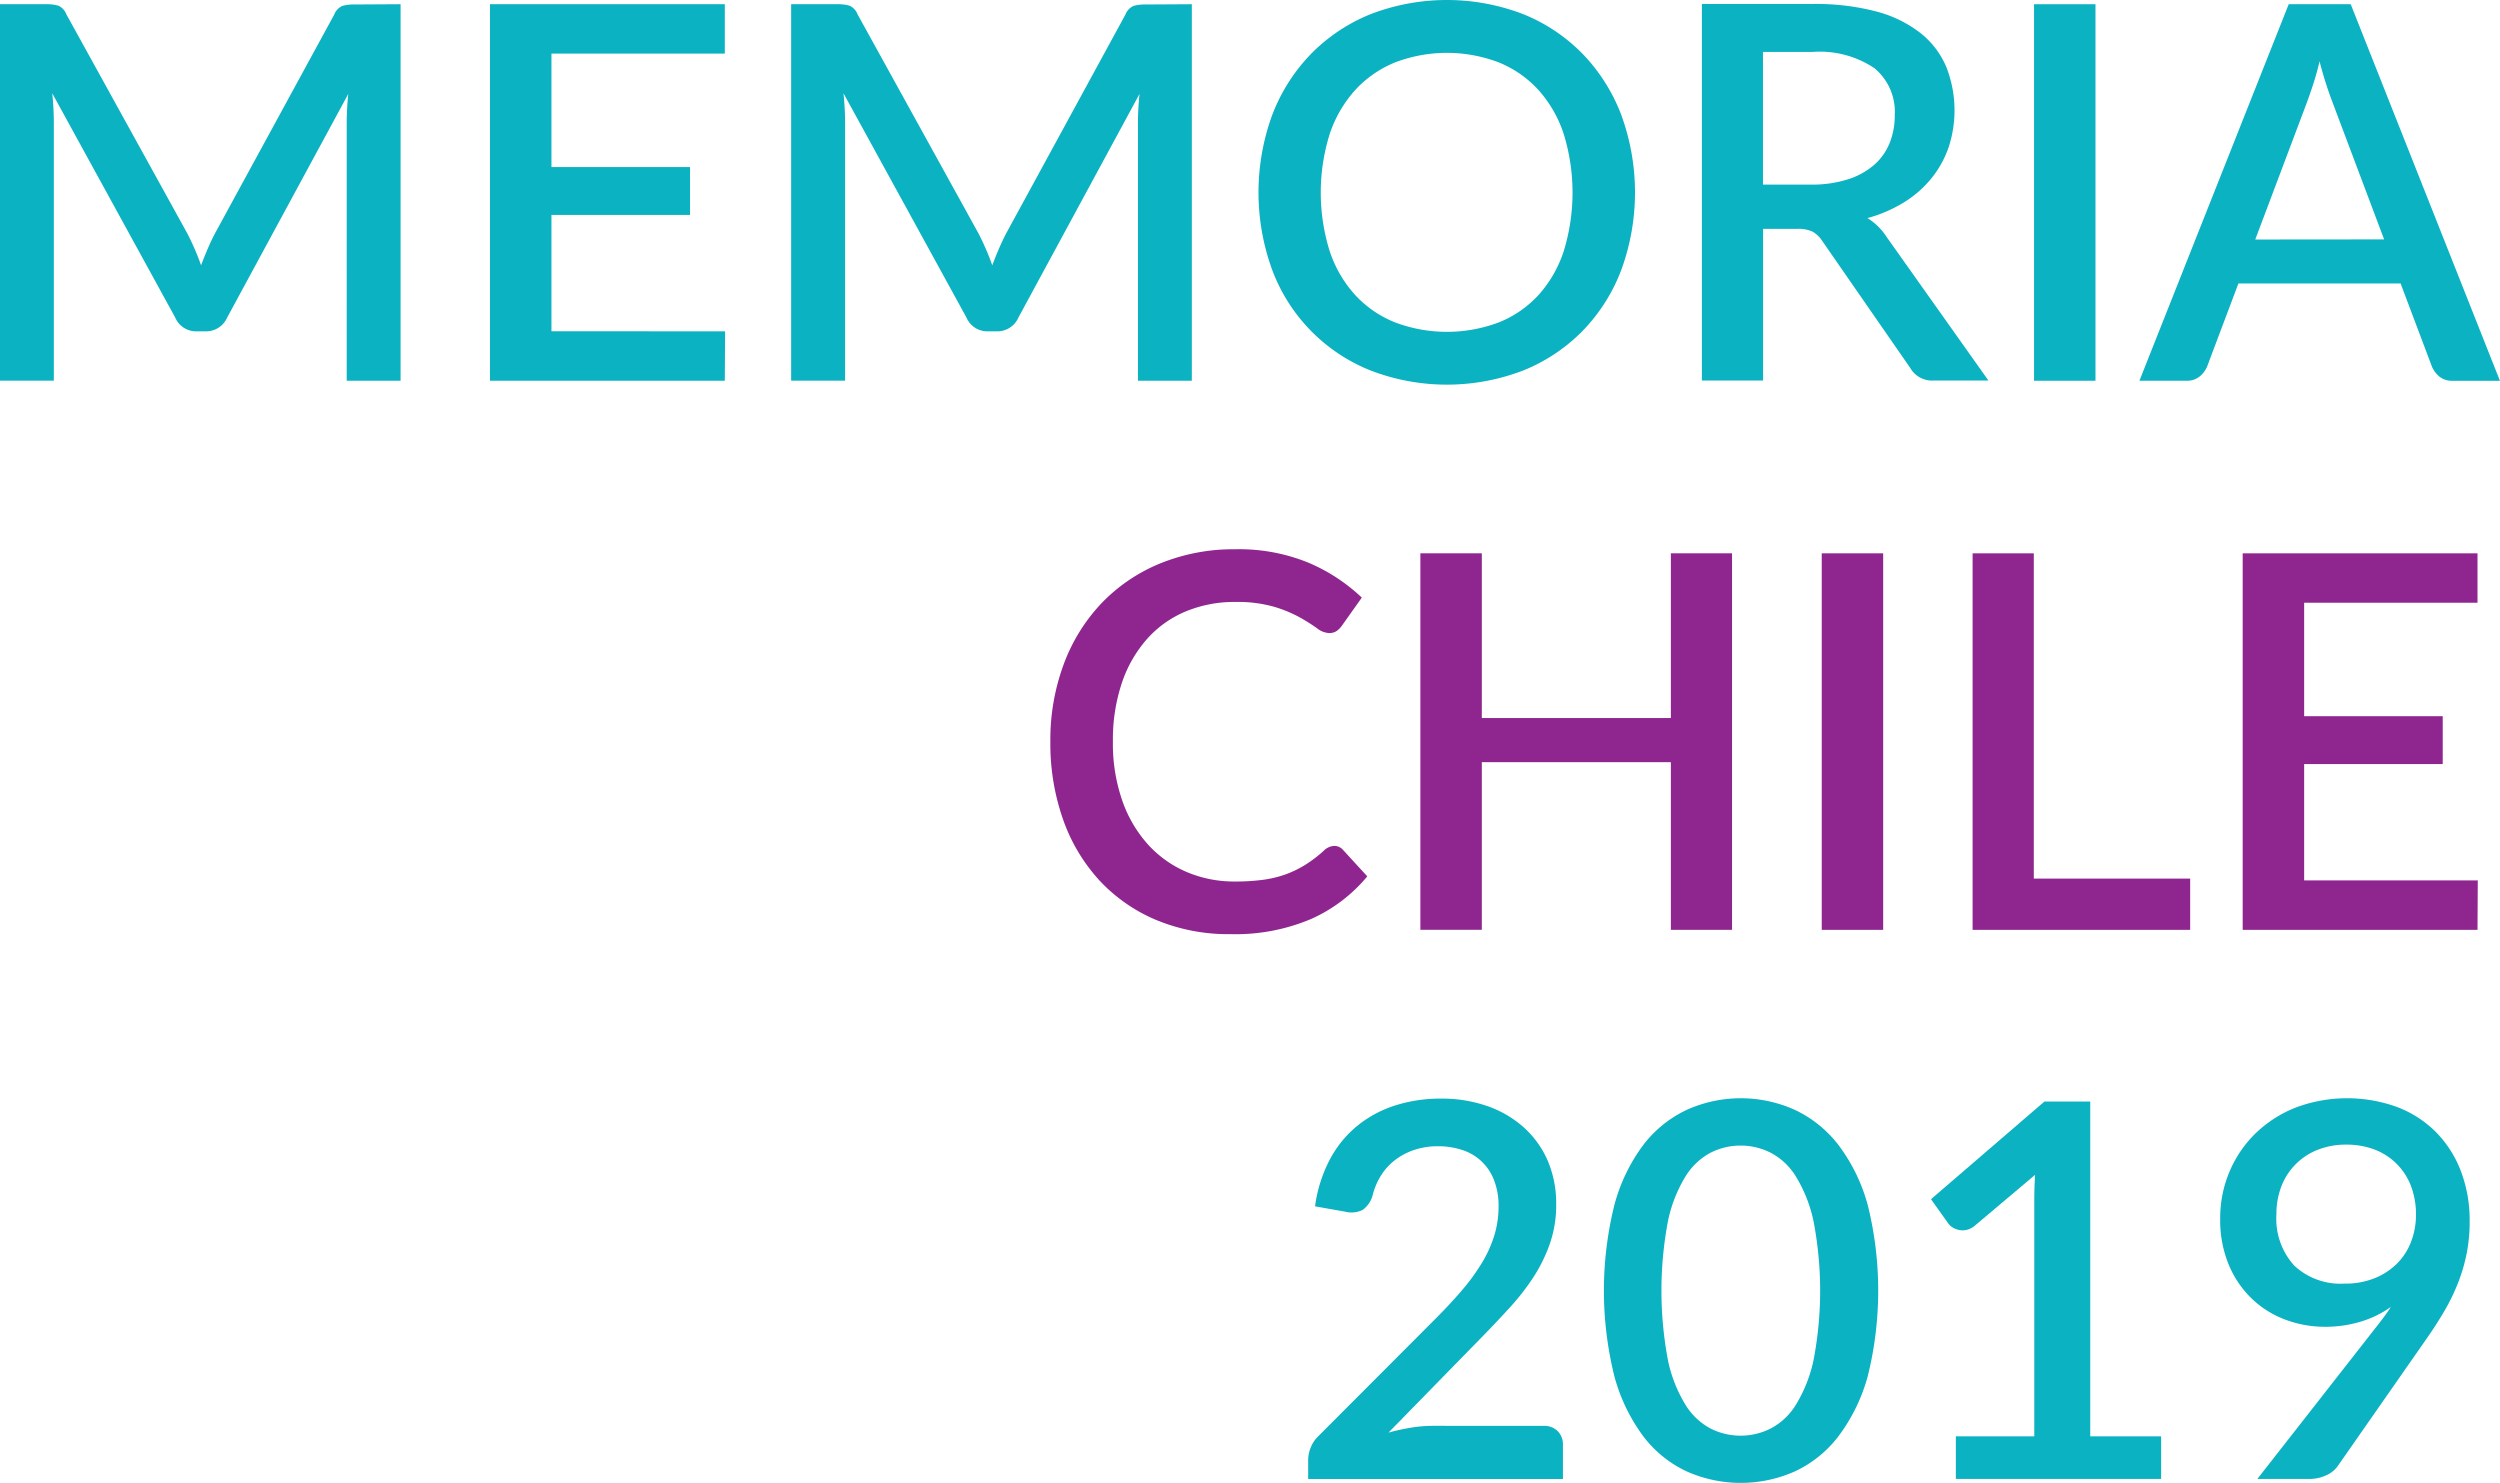
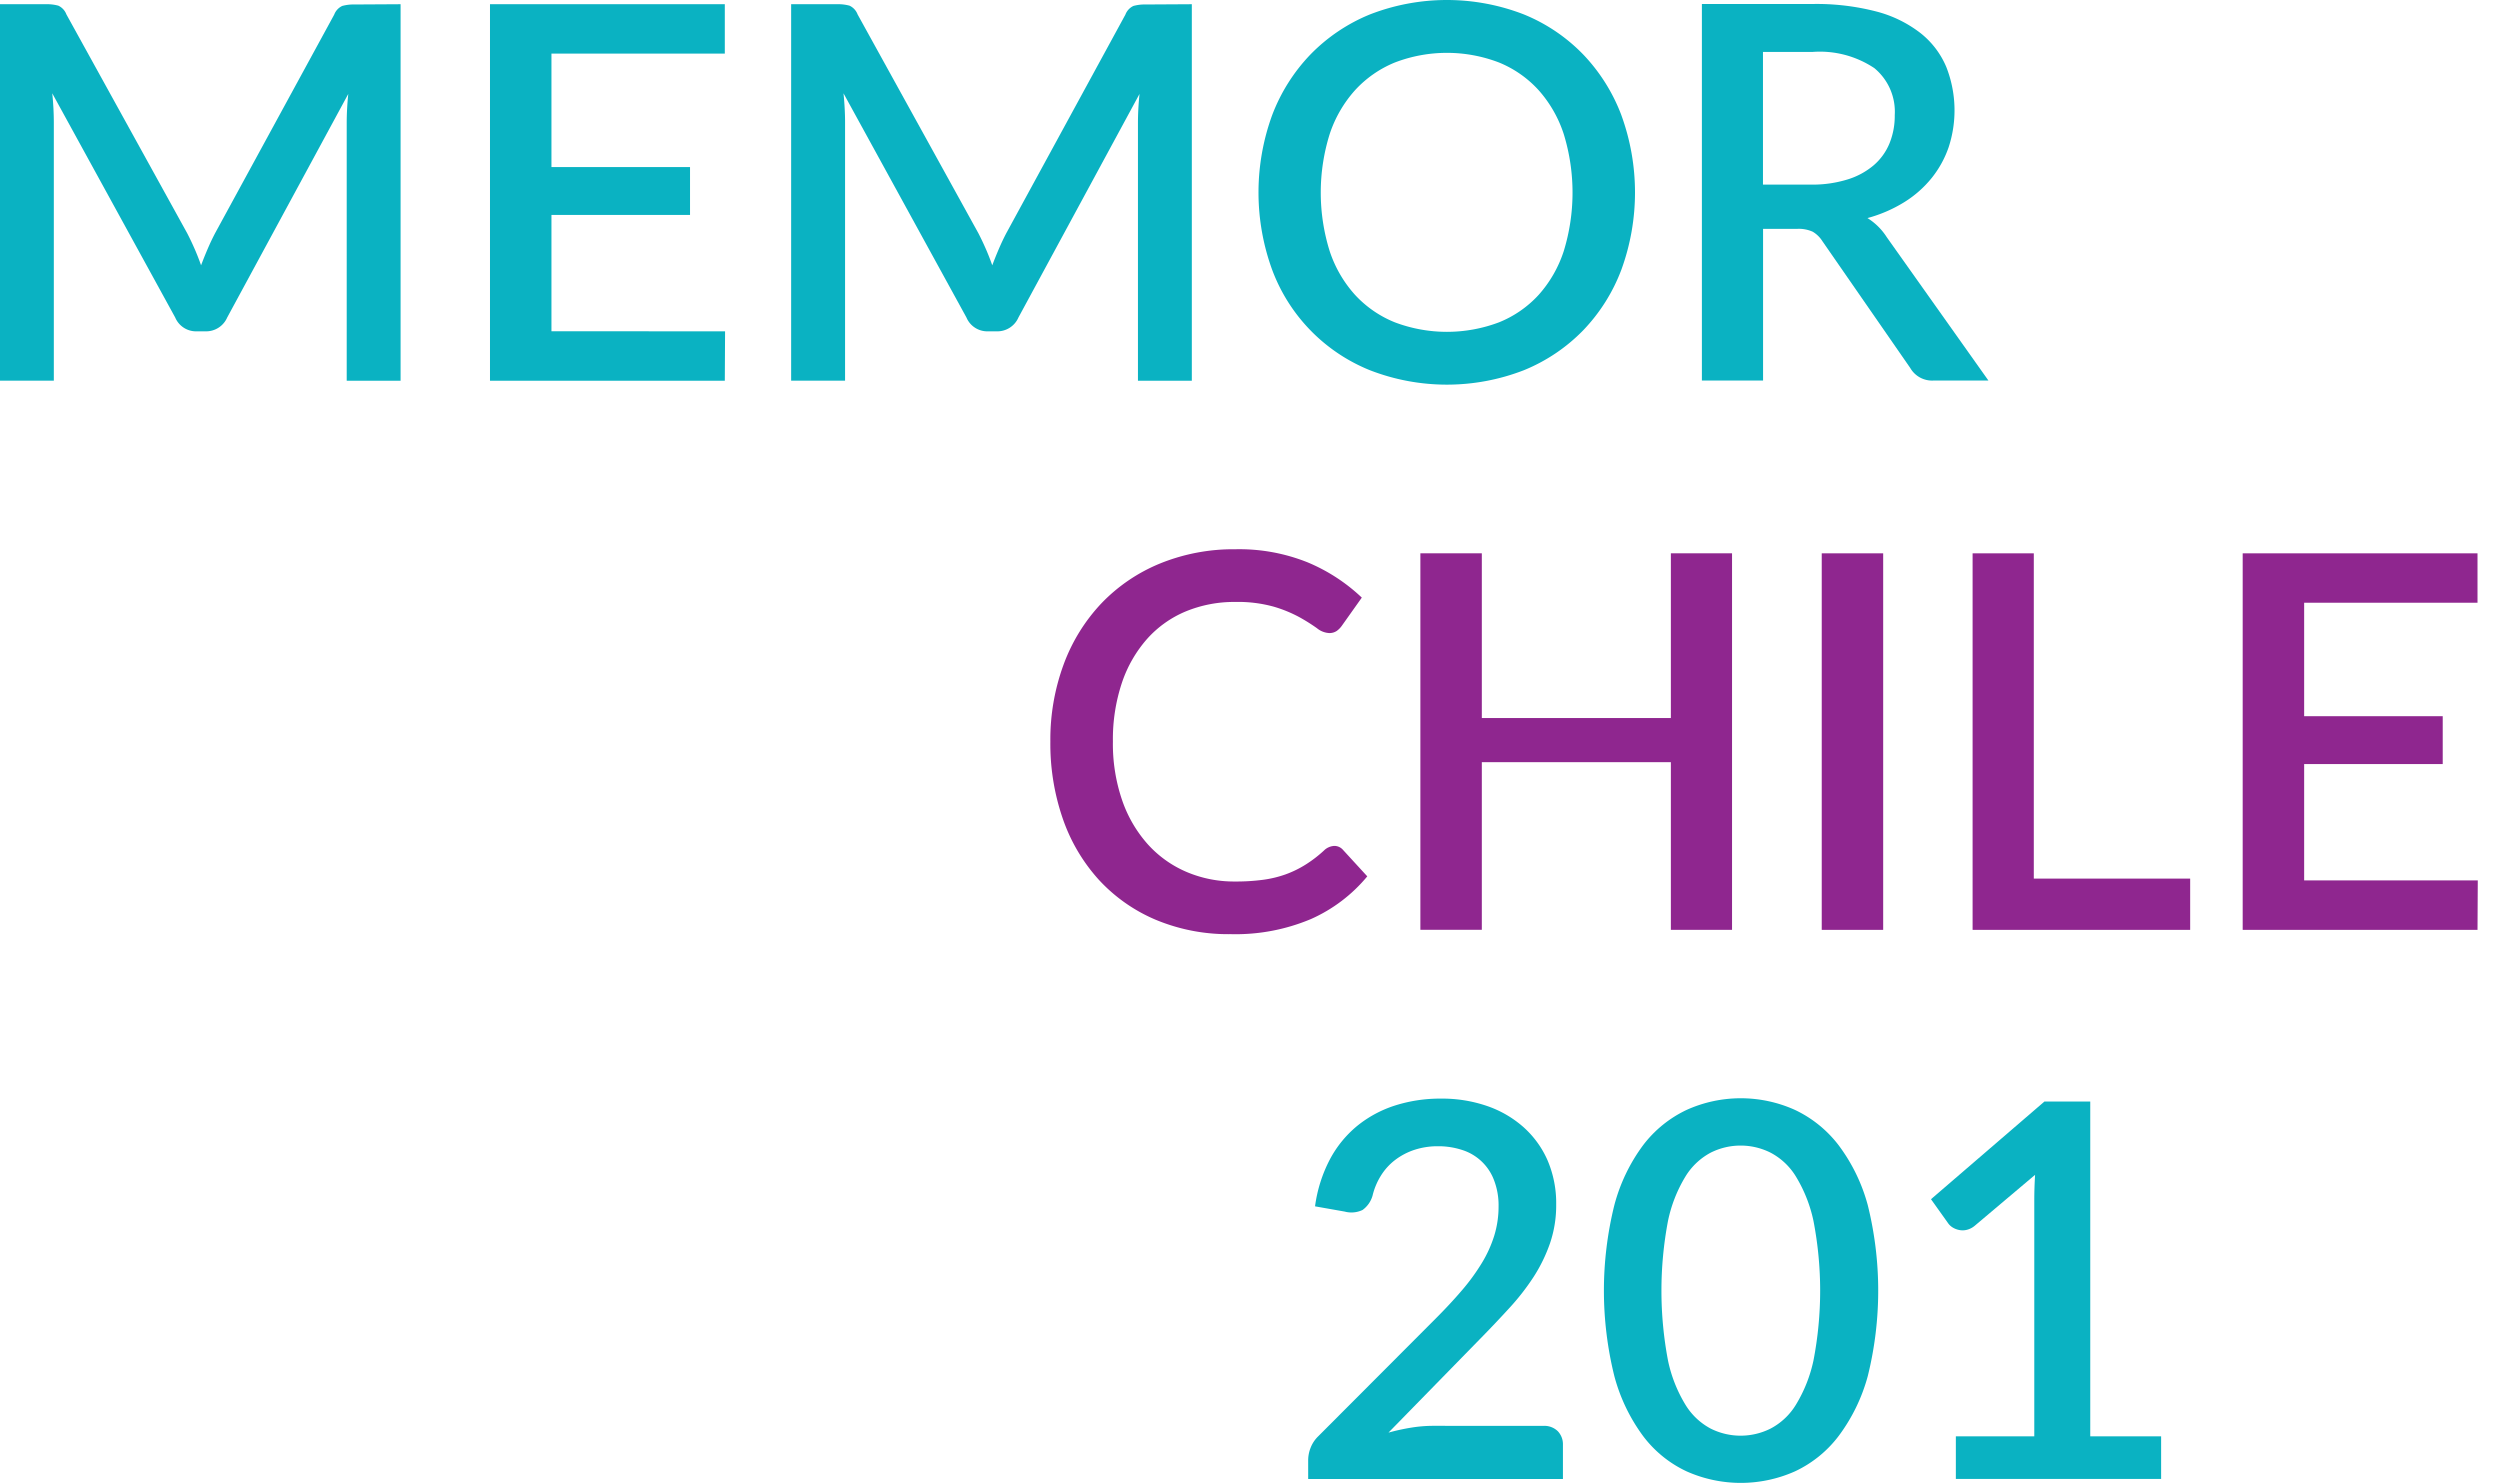
<svg xmlns="http://www.w3.org/2000/svg" width="103.717" height="61.52" viewBox="0 0 103.717 61.52">
  <g transform="translate(-1729 -7746)">
    <path d="M752.363,313.835v15.621h-2.235V318.749q0-.26.016-.569c.011-.206.027-.413.049-.624l-5.023,9.275a.954.954,0,0,1-.9.575h-.358a.94.94,0,0,1-.9-.575l-5.1-9.3q.033.316.049.629t.016.586v10.707h-2.235V313.835h1.9a1.79,1.79,0,0,1,.521.06.65.65,0,0,1,.336.363l5.012,9.08q.163.316.309.651t.266.678q.13-.347.277-.689t.309-.651l4.936-9.058a.654.654,0,0,1,.336-.363,1.792,1.792,0,0,1,.521-.06Z" transform="translate(993.256 7432.34)" fill="#0ab2c2" />
    <path d="M764.236,327.406l-.011,2.05h-9.742V313.835h9.742v2.05h-7.192v4.708h5.749v1.985h-5.749v4.827Z" transform="translate(994.845 7432.339)" fill="#0ab2c2" />
    <path d="M782.623,313.835v15.621h-2.235V318.749q0-.26.016-.569c.011-.206.027-.413.049-.624l-5.023,9.275a.954.954,0,0,1-.9.575h-.358a.94.94,0,0,1-.9-.575l-5.1-9.3q.032.316.049.629t.016.586v10.707H766V313.835h1.9a1.79,1.79,0,0,1,.521.06.651.651,0,0,1,.336.363l5.012,9.08q.163.316.309.651t.266.678q.13-.347.277-.689t.309-.651l4.936-9.058a.654.654,0,0,1,.336-.363,1.792,1.792,0,0,1,.521-.06Z" transform="translate(995.822 7432.34)" fill="#0ab2c2" />
    <path d="M798.931,318.459a7.45,7.45,0,0,0-1.589-2.528,7.2,7.2,0,0,0-2.462-1.66,8.822,8.822,0,0,0-6.379,0,7.287,7.287,0,0,0-2.468,1.66,7.425,7.425,0,0,0-1.595,2.528,9.359,9.359,0,0,0,0,6.4,7.2,7.2,0,0,0,4.062,4.176,8.822,8.822,0,0,0,6.379,0,7.25,7.25,0,0,0,2.462-1.654,7.379,7.379,0,0,0,1.589-2.522,9.359,9.359,0,0,0,0-6.4Zm-2.392,5.63a5.068,5.068,0,0,1-1.041,1.817,4.508,4.508,0,0,1-1.643,1.139,6.113,6.113,0,0,1-4.328,0,4.561,4.561,0,0,1-1.649-1.139,5.076,5.076,0,0,1-1.052-1.817,8.153,8.153,0,0,1,0-4.849,5.132,5.132,0,0,1,1.052-1.822,4.6,4.6,0,0,1,1.649-1.15,6.036,6.036,0,0,1,4.328,0,4.531,4.531,0,0,1,1.643,1.15,5.109,5.109,0,0,1,1.041,1.822,8.271,8.271,0,0,1,0,4.849Z" transform="translate(997.337 7432.326)" fill="#0ab2c2" />
    <path d="M808.5,323.5a2.544,2.544,0,0,0-.8-.792,5.752,5.752,0,0,0,1.53-.662,4.527,4.527,0,0,0,1.134-1,4.253,4.253,0,0,0,.705-1.28,4.914,4.914,0,0,0-.1-3.33,3.542,3.542,0,0,0-1.058-1.394,5.061,5.061,0,0,0-1.828-.9,9.853,9.853,0,0,0-2.652-.315h-4.6v15.621h2.538v-6.292h1.41a1.4,1.4,0,0,1,.651.119,1.2,1.2,0,0,1,.4.391l3.645,5.261a1.045,1.045,0,0,0,.976.521h2.267Zm-3.135-2.18h-2v-5.505h2.061a4.071,4.071,0,0,1,2.56.673,2.345,2.345,0,0,1,.846,1.953,3.02,3.02,0,0,1-.217,1.166,2.4,2.4,0,0,1-.651.906,3.062,3.062,0,0,1-1.085.591A4.9,4.9,0,0,1,805.368,321.32Z" transform="translate(998.775 7432.339)" fill="#0ab2c2" />
-     <rect width="2.549" height="15.621" transform="translate(1813.386 7746.175)" fill="#0ab2c2" />
-     <path d="M826.329,313.835h-2.571l-6.194,15.621h1.964a.8.8,0,0,0,.542-.184,1.039,1.039,0,0,0,.3-.4l1.3-3.45H828.4l1.3,3.45a1.1,1.1,0,0,0,.315.418.827.827,0,0,0,.542.168h1.963Zm-3.96,9.763,2.148-5.7c.079-.217.166-.468.26-.754s.181-.6.26-.938a15.71,15.71,0,0,0,.531,1.681l2.148,5.706Z" transform="translate(1000.194 7432.339)" fill="#0ab2c2" />
    <path d="M787.695,346.988a.475.475,0,0,1,.358.163l1.009,1.1a6.406,6.406,0,0,1-2.343,1.774,8.047,8.047,0,0,1-3.32.624,7.8,7.8,0,0,1-3.1-.591,6.806,6.806,0,0,1-2.359-1.649,7.309,7.309,0,0,1-1.5-2.522,9.486,9.486,0,0,1-.526-3.222,9.018,9.018,0,0,1,.559-3.227,7.414,7.414,0,0,1,1.573-2.528,7.083,7.083,0,0,1,2.43-1.643,8.079,8.079,0,0,1,3.119-.586,7.613,7.613,0,0,1,2.989.542,7.4,7.4,0,0,1,2.251,1.464L788,337.864a.93.93,0,0,1-.206.206.54.54,0,0,1-.325.087.873.873,0,0,1-.494-.2,7.771,7.771,0,0,0-.705-.445,5.461,5.461,0,0,0-1.074-.445,5.532,5.532,0,0,0-1.611-.2,5.271,5.271,0,0,0-2.05.391,4.439,4.439,0,0,0-1.605,1.139,5.286,5.286,0,0,0-1.047,1.822,7.405,7.405,0,0,0-.374,2.441,7.194,7.194,0,0,0,.391,2.457,5.332,5.332,0,0,0,1.074,1.823,4.584,4.584,0,0,0,1.605,1.134,5.026,5.026,0,0,0,1.985.391,8.558,8.558,0,0,0,1.166-.07,4.6,4.6,0,0,0,.949-.228,4.316,4.316,0,0,0,.819-.4,5.2,5.2,0,0,0,.765-.586A.656.656,0,0,1,787.695,346.988Z" transform="translate(996.662 7434.106)" fill="#8f268f" />
    <path d="M802.995,334.835v15.621h-2.538V343.5h-7.843v6.954h-2.549V334.835h2.549v6.834h7.843v-6.834Z" transform="translate(997.862 7434.12)" fill="#8f268f" />
    <rect width="2.549" height="15.621" transform="translate(1804.578 7768.956)" fill="#8f268f" />
    <path d="M820.21,348.33v2.126h-9.026V334.835h2.539V348.33Z" transform="translate(999.653 7434.12)" fill="#8f268f" />
    <path d="M831.266,348.406l-.011,2.05h-9.742V334.835h9.742v2.05h-7.192v4.708h5.749v1.985h-5.749v4.827Z" transform="translate(1000.529 7434.12)" fill="#8f268f" />
    <path d="M795.526,369.267a.8.8,0,0,1,.6.217.782.782,0,0,1,.217.57v1.416H785.774v-.792a1.433,1.433,0,0,1,.1-.5,1.34,1.34,0,0,1,.315-.477l4.86-4.871q.618-.618,1.1-1.182a8.579,8.579,0,0,0,.824-1.128,5.091,5.091,0,0,0,.521-1.145,4.11,4.11,0,0,0,.179-1.22,2.9,2.9,0,0,0-.19-1.085,2.08,2.08,0,0,0-1.313-1.247,3.151,3.151,0,0,0-1.014-.157,3.079,3.079,0,0,0-.982.152,2.74,2.74,0,0,0-.8.423,2.43,2.43,0,0,0-.586.651,2.772,2.772,0,0,0-.342.819,1.1,1.1,0,0,1-.418.6,1.079,1.079,0,0,1-.743.065l-1.226-.217a5.857,5.857,0,0,1,.613-1.942,4.573,4.573,0,0,1,1.134-1.394,4.81,4.81,0,0,1,1.568-.846,6.162,6.162,0,0,1,1.915-.287,5.72,5.72,0,0,1,1.915.309,4.457,4.457,0,0,1,1.508.879,4,4,0,0,1,.993,1.372,4.508,4.508,0,0,1,.358,1.833,4.86,4.86,0,0,1-.255,1.605,6.529,6.529,0,0,1-.689,1.41A9.842,9.842,0,0,1,794.1,364.4q-.581.635-1.22,1.285l-3.775,3.862a8.675,8.675,0,0,1,.938-.206,5.759,5.759,0,0,1,.9-.076Z" transform="translate(997.498 7435.888)" fill="#0ab2c2" />
    <path d="M808.03,360.106a7.321,7.321,0,0,0-1.21-2.484,4.926,4.926,0,0,0-1.812-1.464,5.464,5.464,0,0,0-4.491,0,4.89,4.89,0,0,0-1.806,1.464,7.3,7.3,0,0,0-1.193,2.484,14.741,14.741,0,0,0,0,7.1,7.366,7.366,0,0,0,1.193,2.484,4.8,4.8,0,0,0,1.806,1.465,5.52,5.52,0,0,0,4.491,0,4.847,4.847,0,0,0,1.812-1.465,7.362,7.362,0,0,0,1.21-2.484,14.741,14.741,0,0,0,0-7.1Zm-2.251,6.444a5.866,5.866,0,0,1-.732,1.844,2.7,2.7,0,0,1-1.052.987,2.769,2.769,0,0,1-2.479,0,2.724,2.724,0,0,1-1.047-.987,5.8,5.8,0,0,1-.727-1.844,15.546,15.546,0,0,1,0-5.782,5.815,5.815,0,0,1,.727-1.85,2.732,2.732,0,0,1,1.047-.987,2.768,2.768,0,0,1,2.479,0,2.708,2.708,0,0,1,1.052.987,5.879,5.879,0,0,1,.732,1.85,15.249,15.249,0,0,1,0,5.782Z" transform="translate(998.457 7435.888)" fill="#0ab2c2" />
    <path d="M819.14,369.69v1.768h-8.516V369.69h3.254v-9.785c0-.347.011-.7.033-1.063l-2.506,2.115a.826.826,0,0,1-.331.168.715.715,0,0,1-.315.005.832.832,0,0,1-.26-.1.653.653,0,0,1-.179-.157l-.727-1.02L814.3,355.8h1.9V369.69Z" transform="translate(999.518 7435.898)" fill="#0ab2c2" />
-     <path d="M830.645,358.718a4.668,4.668,0,0,0-1.02-1.616,4.558,4.558,0,0,0-1.606-1.052,6.073,6.073,0,0,0-4.242.016,5.077,5.077,0,0,0-1.66,1.069,4.819,4.819,0,0,0-1.079,1.589,4.935,4.935,0,0,0-.385,1.942,4.833,4.833,0,0,0,.363,1.936,4.167,4.167,0,0,0,.971,1.41,4.063,4.063,0,0,0,1.389.857,4.653,4.653,0,0,0,1.627.288,5.033,5.033,0,0,0,1.475-.212,4.315,4.315,0,0,0,1.258-.613c-.108.167-.225.331-.347.494s-.257.335-.4.515l-4.795,6.129h2.137a1.654,1.654,0,0,0,.721-.152,1.171,1.171,0,0,0,.483-.391l3.677-5.272q.412-.586.743-1.155a8.544,8.544,0,0,0,.564-1.161,7.026,7.026,0,0,0,.358-1.22,6.794,6.794,0,0,0,.125-1.334A5.739,5.739,0,0,0,830.645,358.718Zm-2.072,2.907a2.552,2.552,0,0,1-.575.9,2.783,2.783,0,0,1-.928.613,3.254,3.254,0,0,1-1.264.228,2.806,2.806,0,0,1-2.077-.743,2.884,2.884,0,0,1-.743-2.132,3.143,3.143,0,0,1,.206-1.161,2.635,2.635,0,0,1,1.5-1.513,3.161,3.161,0,0,1,1.193-.217,3.257,3.257,0,0,1,1.161.2,2.593,2.593,0,0,1,.917.586,2.622,2.622,0,0,1,.6.917,3.3,3.3,0,0,1,.212,1.22A3.071,3.071,0,0,1,828.573,361.625Z" transform="translate(1000.456 7435.887)" fill="#0ab2c2" />
  </g>
</svg>